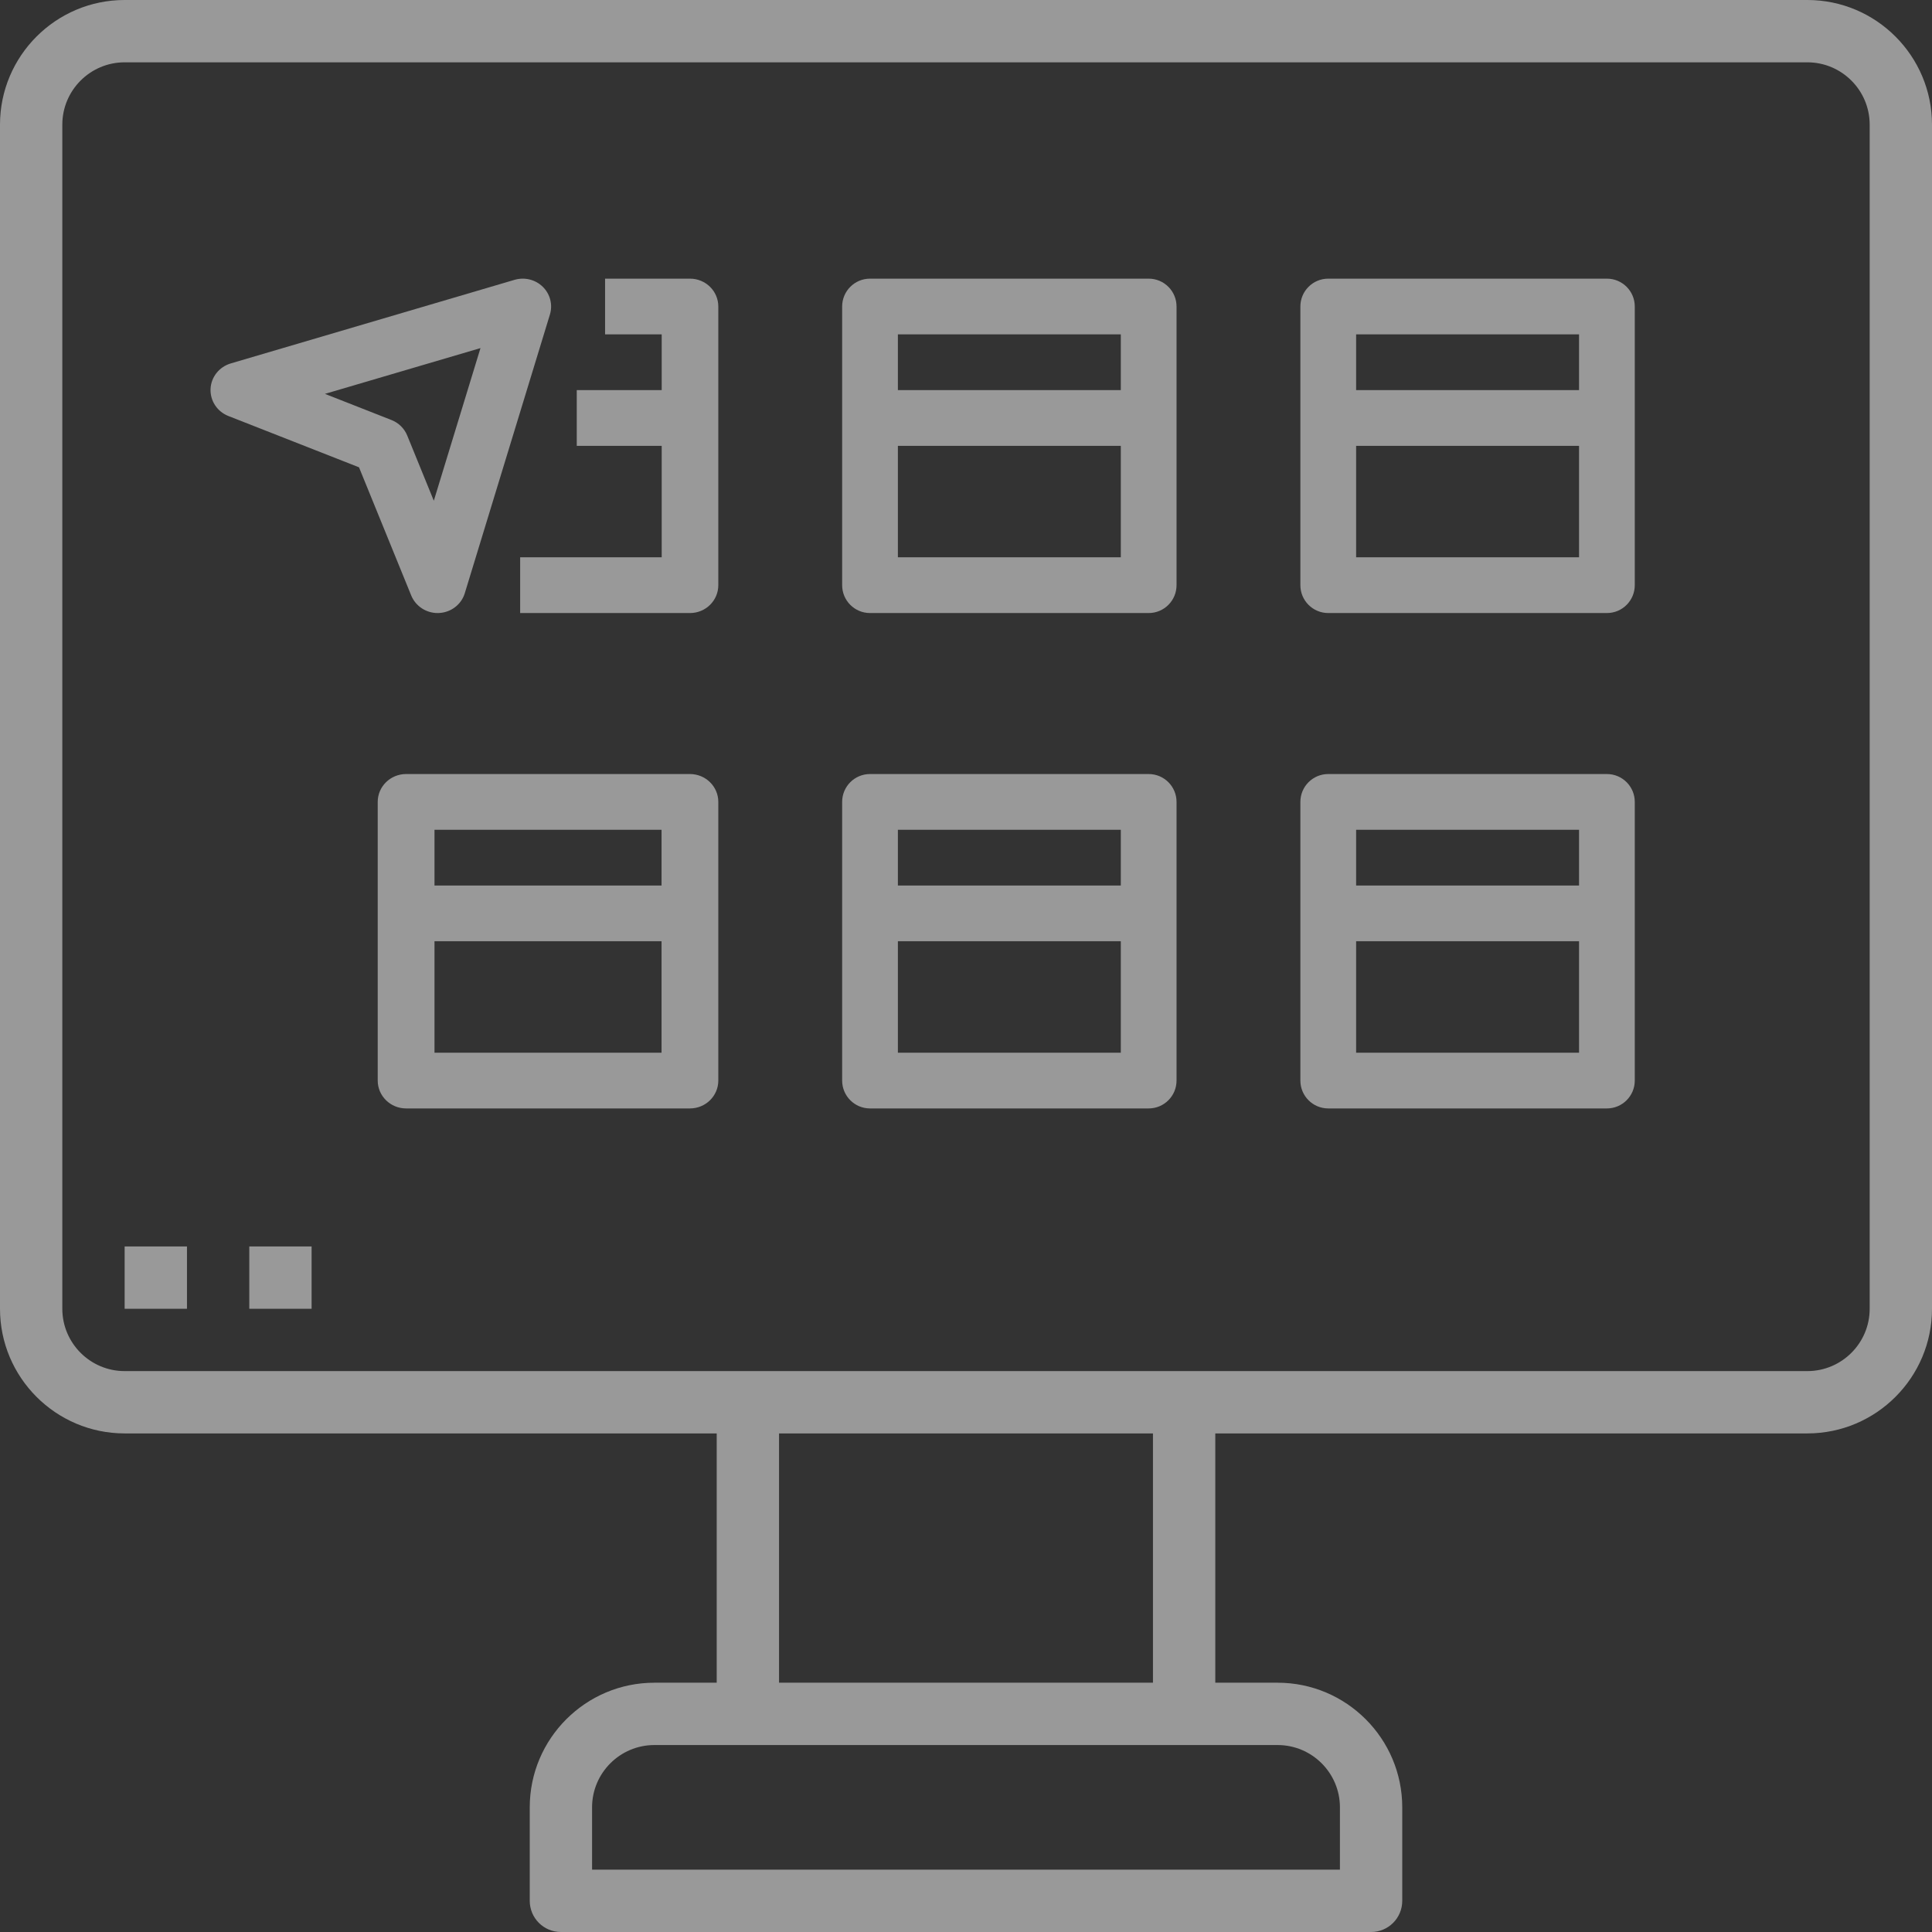
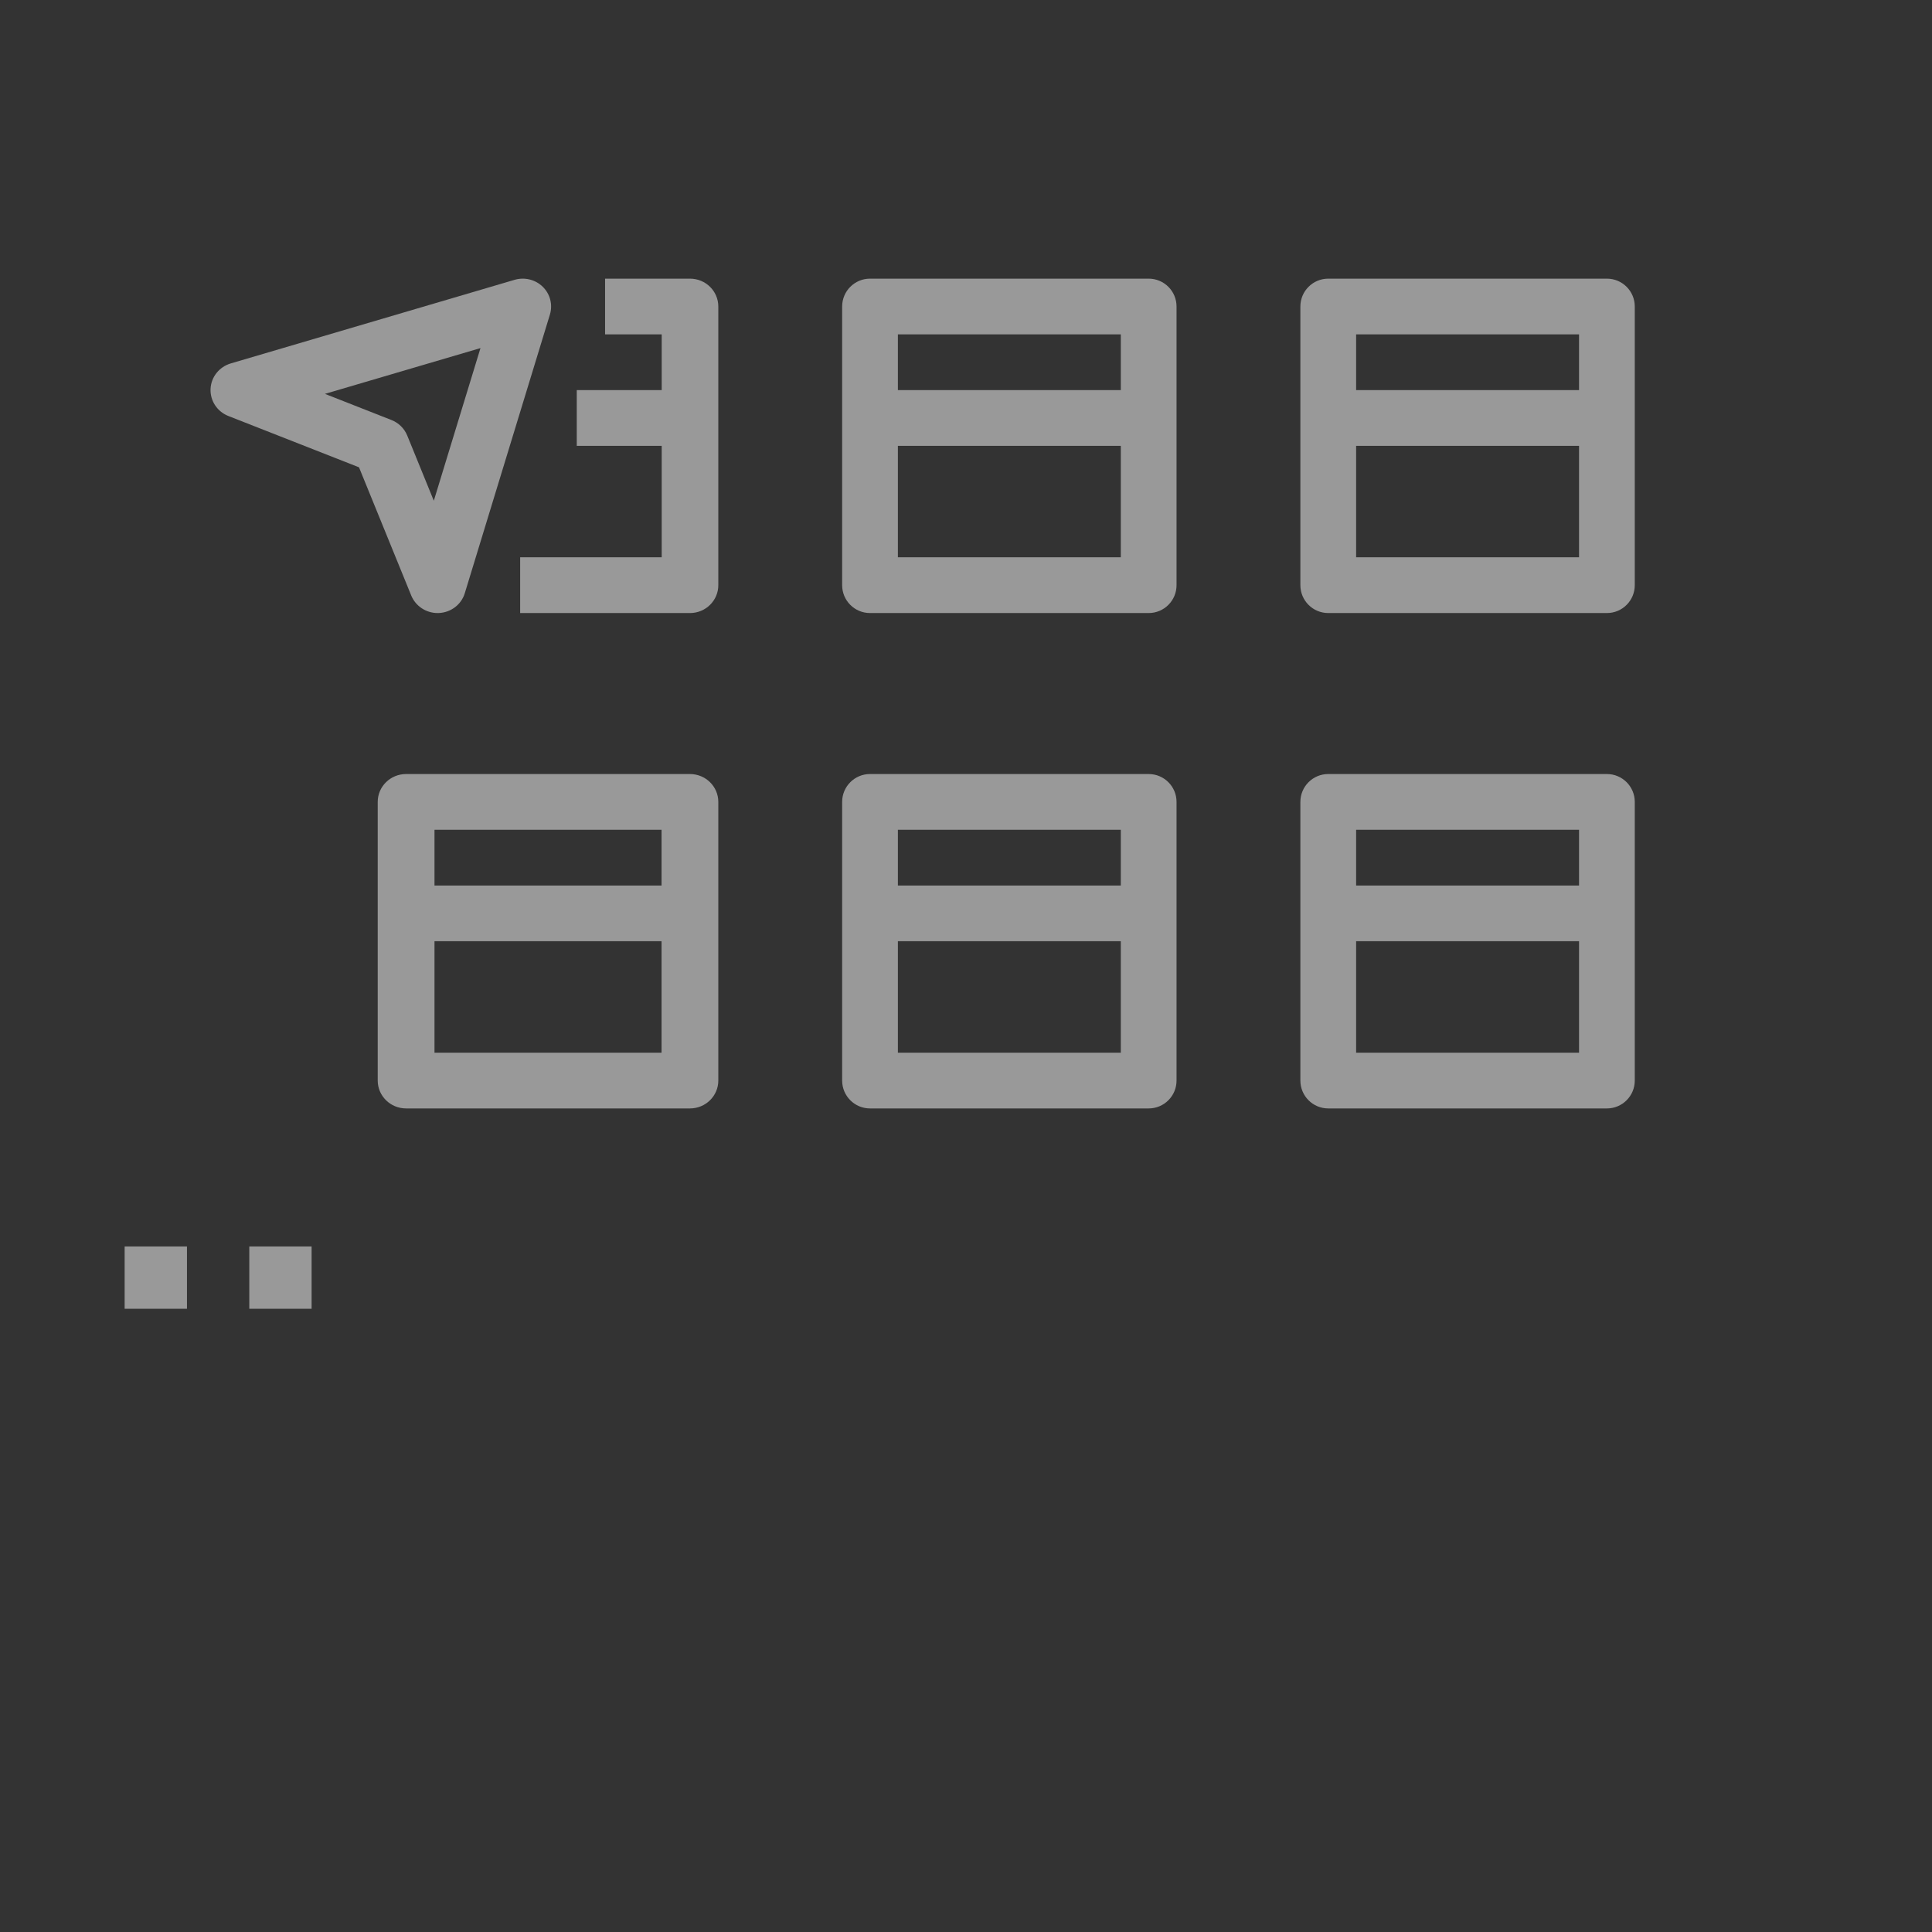
<svg xmlns="http://www.w3.org/2000/svg" width="122" height="122" viewBox="0 0 122 122" fill="none">
  <rect x="0" y="0" width="122" height="122" fill="#333333" stroke="none" />
  <g opacity="0.5">
-     <path d="M7.871 0H114.129C118.47 0 122 3.53 122 7.871V82.645C122 86.986 118.47 90.516 114.129 90.516H76.742V106.258H80.677C85.018 106.258 88.548 109.788 88.548 114.129V120.032C88.548 121.118 87.669 122 86.581 122H35.419C34.331 122 33.452 121.118 33.452 120.032V114.129C33.452 109.788 36.982 106.258 41.323 106.258H45.258V90.516H7.871C3.53 90.516 0 86.986 0 82.645V7.871C0 3.53 3.53 0 7.871 0ZM37.387 114.129V118.065H84.613V114.129C84.613 111.959 82.848 110.194 80.677 110.194H41.323C39.152 110.194 37.387 111.959 37.387 114.129ZM49.194 106.258H72.806V90.516H49.194V106.258ZM3.935 82.645C3.935 84.816 5.701 86.581 7.871 86.581H114.129C116.299 86.581 118.065 84.816 118.065 82.645V7.871C118.065 5.701 116.299 3.935 114.129 3.935H7.871C5.701 3.935 3.935 5.701 3.935 7.871V82.645Z" fill="white" />
    <path d="M11.807 78.71H7.871V82.645H11.807V78.71Z" fill="white" />
    <path d="M19.677 78.71H15.742V82.645H19.677V78.71Z" fill="white" />
    <path d="M72.535 38.712H54.939C53.966 38.712 53.179 37.923 53.179 36.952V19.356C53.179 18.384 53.966 17.596 54.939 17.596H72.535C73.508 17.596 74.295 18.384 74.295 19.356V36.952C74.295 37.923 73.508 38.712 72.535 38.712ZM70.776 35.192V28.154H56.699V35.192H70.776ZM56.699 21.115V24.635H70.776V21.115H56.699Z" fill="white" />
    <path d="M101.471 38.712H83.875C82.902 38.712 82.115 37.923 82.115 36.952V19.356C82.115 18.384 82.902 17.596 83.875 17.596H101.471C102.444 17.596 103.231 18.384 103.231 19.356V36.952C103.231 37.923 102.444 38.712 101.471 38.712ZM99.712 35.192V28.154H85.635V35.192H99.712ZM85.635 21.115V24.635H99.712V21.115H85.635Z" fill="white" />
    <path d="M43.571 38.712H32.846V35.192H41.784V28.154H36.421V24.635H41.784V21.115H38.209V17.596H43.571C44.56 17.596 45.359 18.384 45.359 19.356V36.952C45.359 37.923 44.56 38.712 43.571 38.712Z" fill="white" />
    <path d="M72.535 69.994H54.939C53.966 69.994 53.179 69.205 53.179 68.234V50.638C53.179 49.666 53.966 48.878 54.939 48.878H72.535C73.508 48.878 74.295 49.666 74.295 50.638V68.234C74.295 69.205 73.508 69.994 72.535 69.994ZM70.776 66.474V59.436H56.699V66.474H70.776ZM56.699 52.397V55.917H70.776V52.397H56.699Z" fill="white" />
    <path d="M101.471 69.994H83.875C82.902 69.994 82.115 69.205 82.115 68.234V50.638C82.115 49.666 82.902 48.878 83.875 48.878H101.471C102.444 48.878 103.231 49.666 103.231 50.638V68.234C103.231 69.205 102.444 69.994 101.471 69.994ZM99.712 66.474V59.436H85.635V66.474H99.712ZM85.635 52.397V55.917H99.712V52.397H85.635Z" fill="white" />
    <path d="M43.567 69.994H25.645C24.654 69.994 23.852 69.205 23.852 68.234V50.638C23.852 49.666 24.654 48.878 25.645 48.878H43.567C44.558 48.878 45.359 49.666 45.359 50.638V68.234C45.359 69.205 44.558 69.994 43.567 69.994ZM41.775 66.474V59.436H27.437V66.474H41.775ZM27.437 52.397V55.917H41.775V52.397H27.437Z" fill="white" />
    <path d="M29.351 37.457C29.133 38.175 28.477 38.676 27.715 38.71C27.686 38.712 27.661 38.712 27.634 38.712C26.905 38.712 26.244 38.275 25.969 37.606L22.67 29.509L14.422 26.269C13.712 25.991 13.264 25.305 13.296 24.557C13.329 23.809 13.843 23.165 14.573 22.949L32.495 17.67C33.128 17.485 33.81 17.654 34.276 18.111C34.742 18.569 34.914 19.241 34.726 19.86L29.351 37.457ZM20.519 24.872L24.715 26.521C25.172 26.7 25.532 27.054 25.715 27.501L27.394 31.62L30.341 21.981L20.519 24.872Z" fill="white" />
  </g>
</svg>